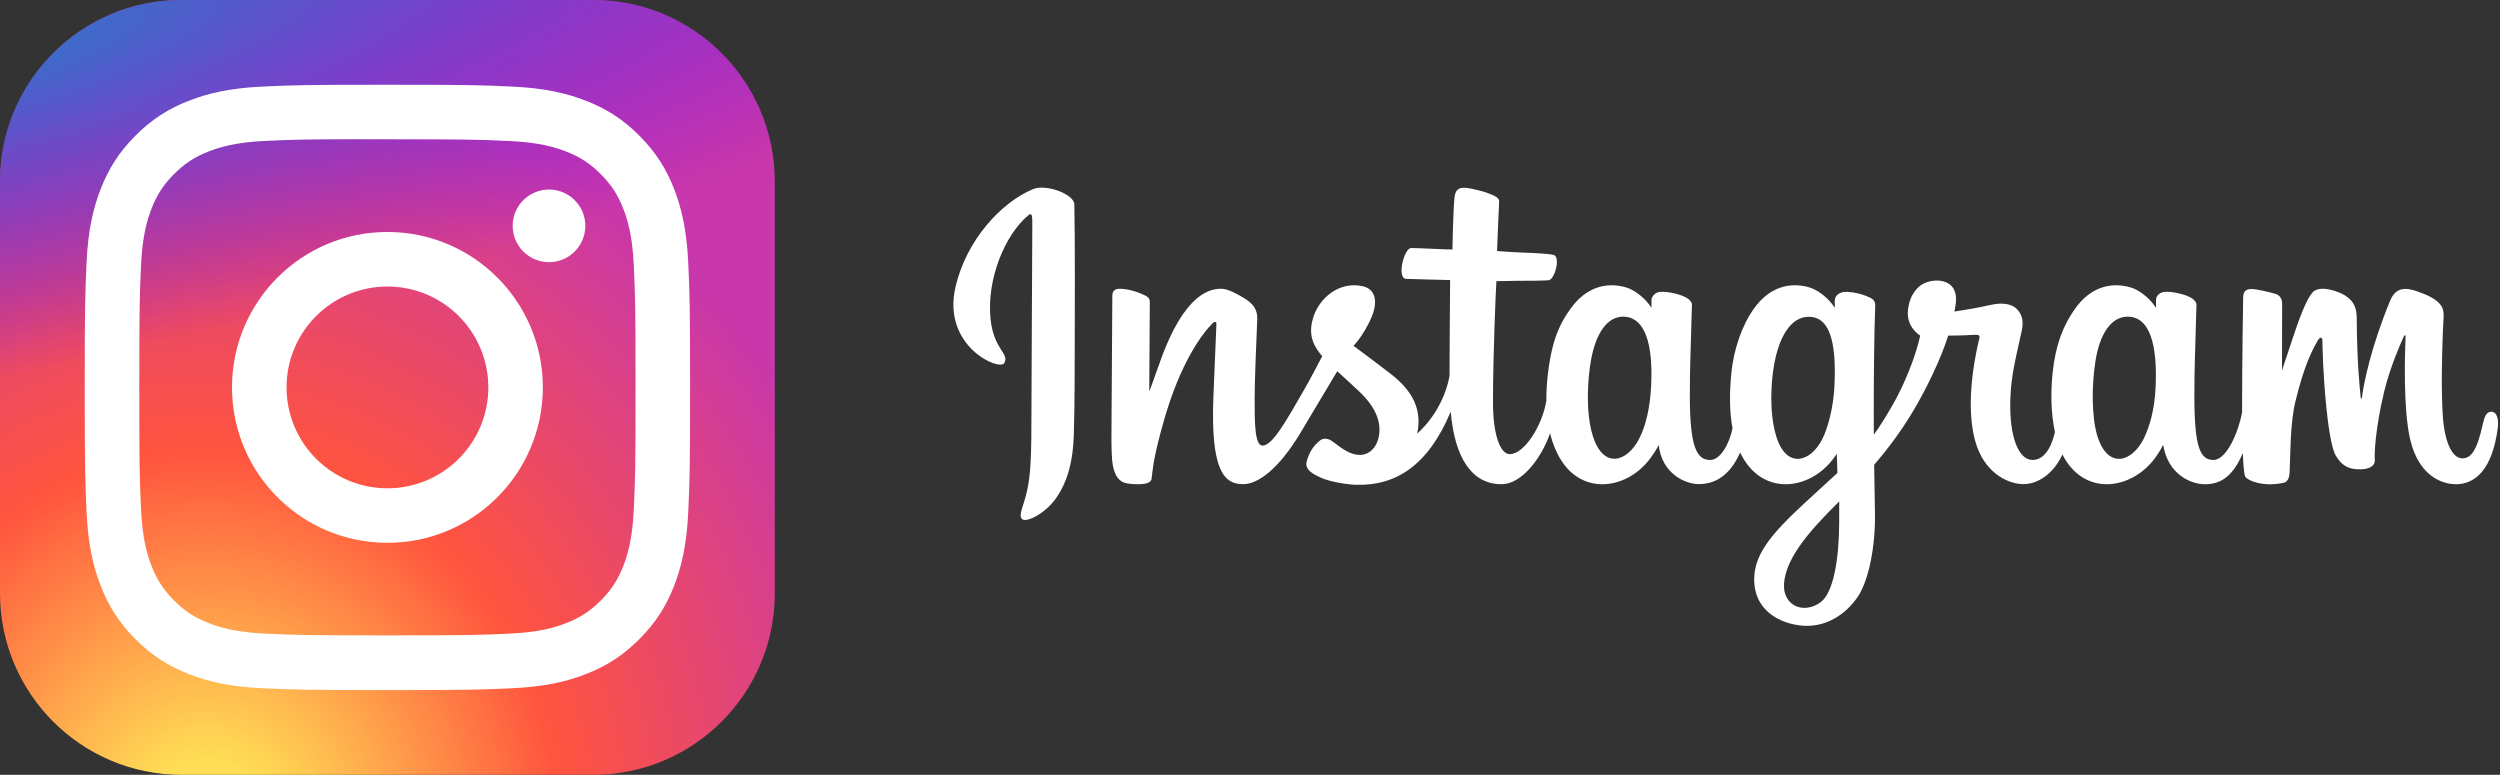
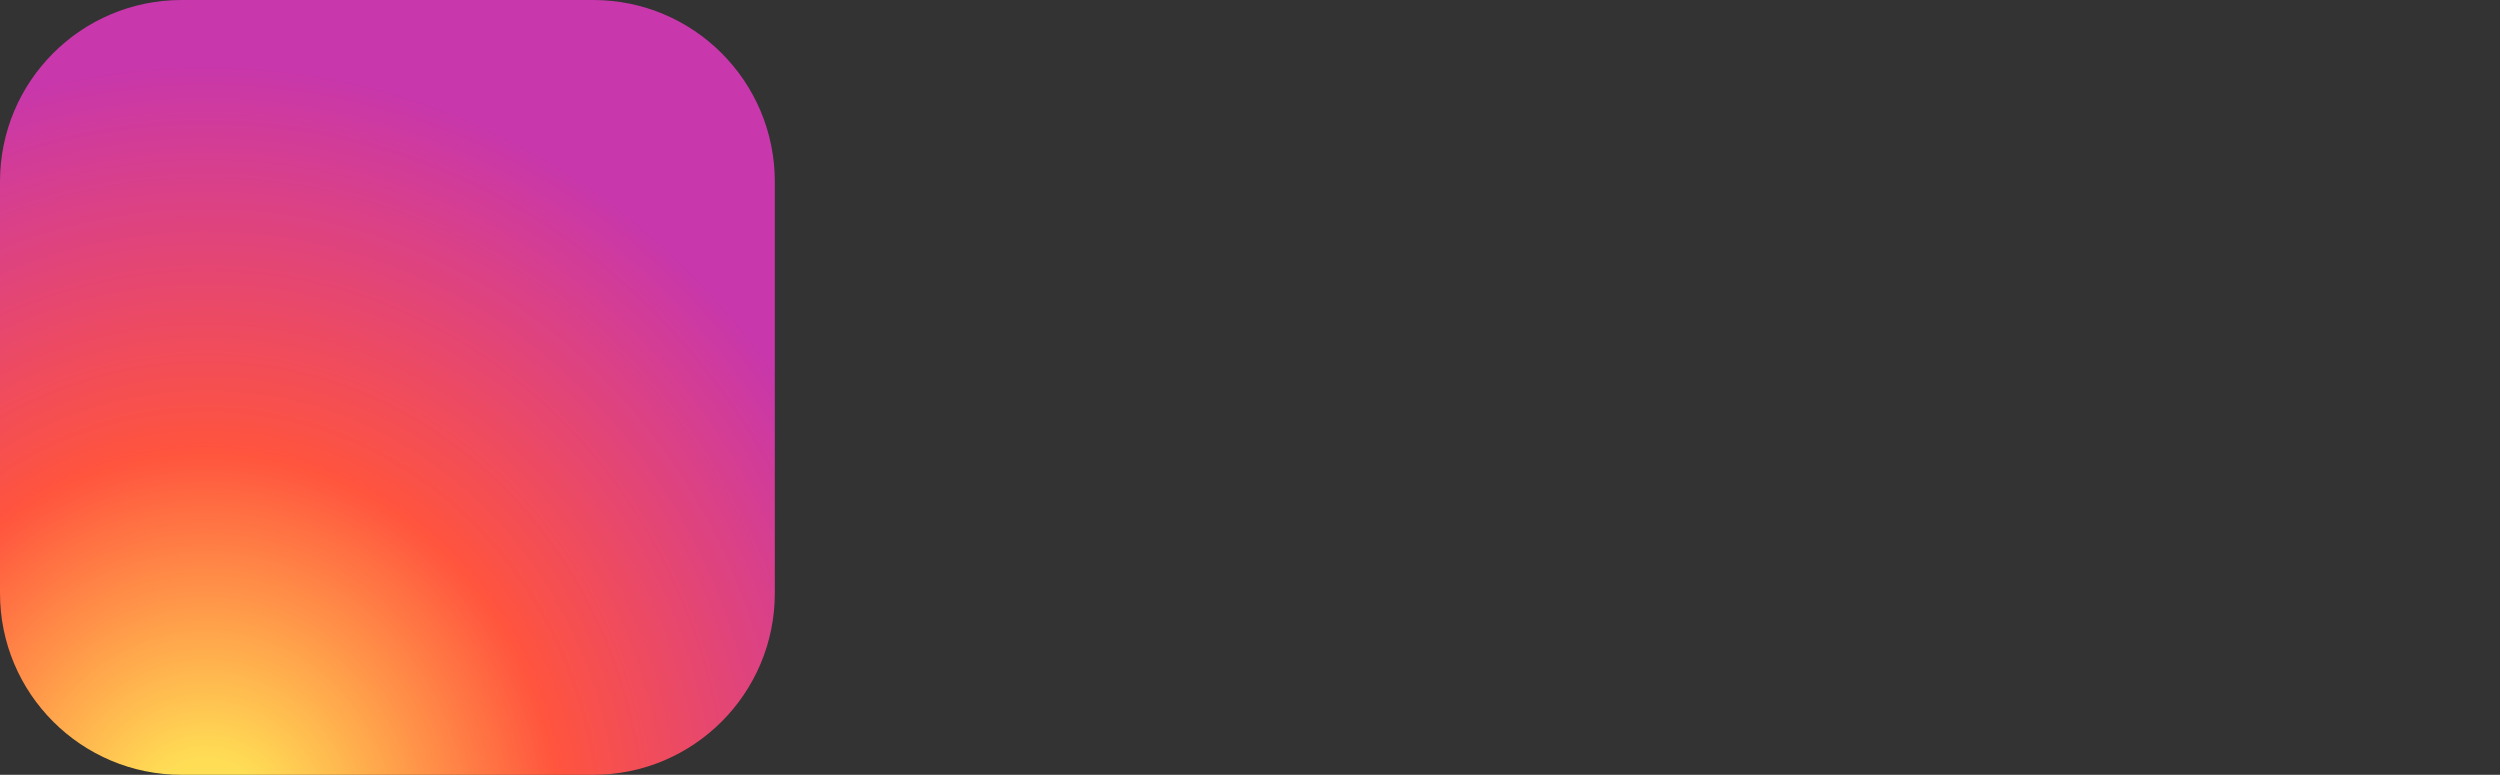
<svg xmlns="http://www.w3.org/2000/svg" width="826" height="256" viewBox="0 0 826 256" fill="none">
  <rect x="0" y="0" width="826" height="256" fill="#333333" stroke="none" />
-   <path d="M341.268 62.504C330.821 66.88 319.338 79.227 315.711 94.737C311.117 114.382 330.231 122.692 331.8 119.971C333.645 116.77 328.375 115.688 327.29 105.494C325.888 92.328 332.009 77.617 339.713 71.162C341.143 69.962 341.076 71.632 341.076 74.719C341.076 80.24 340.771 129.804 340.771 140.148C340.771 154.144 340.193 158.564 339.154 162.932C338.103 167.357 336.411 170.348 337.692 171.5C339.124 172.788 345.238 169.723 348.777 164.784C353.021 158.86 354.507 151.744 354.774 144.019C355.096 134.705 355.082 119.925 355.096 111.495C355.108 103.764 355.226 81.125 354.96 67.515C354.895 64.175 345.637 60.673 341.268 62.504ZM712.211 128.007C711.874 135.284 710.263 140.971 708.264 144.983C704.394 152.75 696.364 155.161 692.954 143.997C691.096 137.911 691.009 127.747 692.344 119.254C693.704 110.603 697.502 104.069 703.789 104.658C709.991 105.241 712.894 113.231 712.211 128.007ZM607.661 173.154C607.577 185.244 605.674 195.844 601.594 198.924C595.806 203.29 588.027 200.014 589.638 191.192C591.063 183.385 597.804 175.412 607.678 165.67C607.678 165.67 607.698 167.892 607.661 173.154ZM606.081 127.937C605.727 134.565 604.009 141.222 602.134 144.984C598.264 152.751 590.176 155.179 586.824 143.998C584.532 136.358 585.081 126.472 586.214 120.242C587.686 112.159 591.254 104.66 597.659 104.66C603.887 104.66 606.959 111.493 606.081 127.937ZM545.516 127.837C545.136 134.855 543.767 140.722 541.57 144.984C537.594 152.698 529.728 155.144 526.26 143.998C523.759 135.961 524.61 125.003 525.65 119.083C527.194 110.298 531.06 104.07 537.095 104.66C543.294 105.266 546.307 113.233 545.516 127.837ZM823.069 136.035C821.554 136.035 820.862 137.597 820.289 140.225C818.306 149.369 816.219 151.432 813.53 151.432C810.525 151.432 807.825 146.906 807.13 137.844C806.585 130.718 806.673 117.6 807.37 104.551C807.513 101.87 806.773 99.217 799.582 96.605C796.488 95.481 791.99 93.826 789.75 99.232C783.423 114.506 780.947 126.632 780.364 131.556C780.334 131.811 780.021 131.864 779.967 131.268C779.595 127.323 778.766 120.153 778.662 105.091C778.642 102.152 778.02 99.651 774.776 97.603C772.671 96.273 766.28 93.923 763.979 96.72C761.985 99.006 759.675 105.16 757.276 112.456C755.326 118.386 753.968 122.396 753.968 122.396C753.968 122.396 753.994 106.398 754.017 100.329C754.027 98.04 752.457 97.277 751.983 97.139C749.853 96.521 745.653 95.488 743.871 95.488C741.671 95.488 741.133 96.716 741.133 98.508C741.133 98.743 740.786 119.571 740.786 134.135C740.786 134.768 740.786 135.458 740.789 136.192C739.573 142.886 735.628 151.972 731.338 151.972C727.042 151.972 725.016 148.174 725.016 130.811C725.016 120.682 725.32 116.277 725.469 108.951C725.556 104.731 725.724 101.491 725.714 100.756C725.682 98.501 721.784 97.364 719.969 96.944C718.146 96.521 716.562 96.356 715.325 96.427C713.574 96.527 712.335 97.674 712.335 99.254C712.335 100.102 712.345 101.712 712.345 101.712C710.09 98.168 706.463 95.702 704.05 94.987C697.55 93.057 690.768 94.767 685.652 101.926C681.586 107.613 679.135 114.056 678.17 123.311C677.465 130.078 677.695 136.939 678.949 142.742C677.434 149.29 674.623 151.972 671.544 151.972C667.074 151.972 663.834 144.678 664.21 132.06C664.458 123.761 666.119 117.937 667.934 109.511C668.708 105.919 668.079 104.039 666.502 102.237C665.055 100.584 661.972 99.739 657.542 100.777C654.386 101.518 649.873 102.315 645.744 102.927C645.744 102.927 645.994 101.932 646.198 100.18C647.272 90.99 637.285 91.735 634.098 94.67C632.197 96.423 630.902 98.49 630.411 102.206C629.631 108.104 634.441 110.886 634.441 110.886C632.864 118.11 628.995 127.546 625.001 134.369C622.862 138.024 621.226 140.733 619.113 143.612C619.044 132.058 619.119 120.504 619.339 108.952C619.426 104.732 619.595 101.578 619.586 100.842C619.562 99.194 618.599 98.57 616.596 97.782C614.824 97.084 612.73 96.602 610.557 96.432C607.815 96.22 606.163 97.673 606.207 99.393C606.215 99.718 606.215 101.712 606.215 101.712C603.96 98.168 600.333 95.702 597.92 94.987C591.42 93.057 584.638 94.767 579.522 101.926C575.457 107.613 572.795 115.595 572.04 123.241C571.338 130.366 571.467 136.421 572.425 141.523C571.392 146.631 568.42 151.973 565.061 151.973C560.765 151.973 558.321 148.174 558.321 130.811C558.321 120.682 558.625 116.277 558.775 108.951C558.862 104.732 559.029 101.491 559.02 100.756C558.988 98.501 555.089 97.365 553.274 96.944C551.376 96.504 549.737 96.344 548.478 96.437C546.818 96.56 545.65 98.047 545.65 99.156V101.712C543.395 98.168 539.768 95.702 537.355 94.987C530.855 93.057 524.111 94.795 518.957 101.926C515.597 106.575 512.876 111.729 511.476 123.139C511.071 126.436 510.892 129.525 510.916 132.41C509.576 140.606 503.656 150.052 498.815 150.052C495.982 150.052 493.283 144.556 493.283 132.845C493.283 117.245 494.249 95.033 494.413 92.893C494.413 92.893 500.53 92.789 501.714 92.775C504.766 92.741 507.529 92.814 511.594 92.605C513.632 92.502 515.596 85.185 513.492 84.28C512.538 83.87 505.799 83.512 503.127 83.455C500.881 83.405 494.627 82.941 494.627 82.941C494.627 82.941 495.188 68.198 495.319 66.641C495.429 65.342 493.749 64.674 492.787 64.269C490.445 63.279 488.35 62.804 485.867 62.292C482.435 61.584 480.879 62.277 480.575 65.172C480.117 69.567 479.88 82.44 479.88 82.44C477.362 82.44 468.76 81.948 466.242 81.948C463.902 81.948 461.376 92.012 464.612 92.136C468.334 92.28 474.821 92.406 479.121 92.534C479.121 92.534 478.929 115.112 478.929 122.084C478.93 122.824 478.932 123.54 478.937 124.232C476.57 136.567 468.234 143.231 468.234 143.231C470.024 135.07 466.367 128.941 459.78 123.753C457.353 121.842 452.562 118.223 447.202 114.257C447.202 114.257 450.306 111.197 453.06 105.041C455.01 100.679 455.095 95.69 450.306 94.589C442.394 92.769 435.871 98.58 433.925 104.784C432.417 109.59 433.221 113.155 436.175 116.859C436.39 117.13 436.625 117.407 436.865 117.685C435.08 121.127 432.626 125.762 430.548 129.356C424.78 139.336 420.423 147.228 417.13 147.228C414.498 147.228 414.533 139.214 414.533 131.711C414.533 125.243 415.011 115.518 415.393 105.451C415.519 102.121 413.853 100.224 411.063 98.506C409.367 97.462 405.748 95.41 403.652 95.41C400.514 95.41 391.462 95.837 382.91 120.577C381.832 123.695 379.714 129.377 379.714 129.377L379.897 99.626C379.897 98.928 379.525 98.254 378.674 97.793C377.233 97.01 373.384 95.41 369.961 95.41C368.331 95.41 367.516 96.167 367.516 97.68L367.218 144.226C367.218 147.763 367.31 151.889 367.66 153.693C368.008 155.499 368.573 156.969 369.271 157.843C369.97 158.716 370.777 159.383 372.108 159.657C373.347 159.912 380.131 160.783 380.484 158.191C380.906 155.083 380.923 151.723 384.485 139.189C390.031 119.674 397.261 110.154 400.661 106.772C401.256 106.182 401.934 106.146 401.901 107.113C401.757 111.391 401.246 122.083 400.903 131.163C399.982 155.468 404.403 159.973 410.722 159.973C415.556 159.973 422.37 155.17 429.674 143.012C433.744 136.236 437.795 129.45 441.827 122.652C444.04 124.701 446.525 126.906 449.007 129.262C454.777 134.738 456.671 139.942 455.414 144.878C454.454 148.651 450.833 152.54 444.39 148.761C442.512 147.658 441.71 146.805 439.822 145.562C438.808 144.895 437.259 144.695 436.33 145.395C433.918 147.213 432.538 149.527 431.75 152.391C430.984 155.178 433.775 156.651 436.669 157.94C439.16 159.049 444.515 160.054 447.929 160.168C461.234 160.613 471.893 153.744 479.313 136.025C480.641 151.328 486.293 159.987 496.114 159.987C502.68 159.987 509.263 151.5 512.142 143.151C512.968 146.554 514.192 149.514 515.772 152.017C523.339 164.007 538.019 161.427 545.393 151.245C547.673 148.099 548.02 146.969 548.02 146.969C549.096 156.582 556.838 159.941 561.27 159.941C566.235 159.941 571.36 157.594 574.953 149.506C575.373 150.385 575.834 151.222 576.336 152.017C583.903 164.007 598.584 161.427 605.958 151.245C606.305 150.767 606.609 150.334 606.871 149.945L607.087 156.26L600.298 162.487C588.918 172.917 580.274 180.827 579.638 190.04C578.828 201.787 588.35 206.153 595.564 206.725C603.211 207.332 609.772 203.104 613.798 197.187C617.342 191.978 619.662 180.768 619.491 169.697C619.424 165.263 619.311 159.626 619.224 153.583C623.219 148.944 627.72 143.08 631.864 136.218C636.38 128.739 641.22 118.695 643.698 110.878C643.698 110.878 647.903 110.915 652.391 110.621C653.826 110.527 654.239 110.821 653.973 111.872C653.653 113.144 648.303 133.777 653.186 147.522C656.527 156.932 664.06 159.958 668.526 159.958C673.755 159.958 678.756 156.01 681.436 150.148C681.76 150.801 682.097 151.433 682.466 152.018C690.033 164.008 704.662 161.411 712.088 151.245C713.764 148.951 714.715 146.969 714.715 146.969C716.308 156.919 724.046 159.992 728.478 159.992C733.094 159.992 737.476 158.099 741.03 149.688C741.18 153.392 741.413 156.42 741.782 157.374C742.007 157.959 743.319 158.691 744.273 159.045C748.497 160.611 752.803 159.871 754.397 159.549C755.501 159.325 756.362 158.439 756.48 156.153C756.79 150.148 756.6 140.059 758.42 132.56C761.475 119.977 764.326 115.096 765.678 112.68C766.435 111.325 767.288 111.102 767.319 112.535C767.383 115.435 767.527 123.948 768.711 135.388C769.581 143.8 770.741 148.773 771.634 150.348C774.182 154.848 777.327 155.061 779.889 155.061C781.519 155.061 784.927 154.611 784.622 151.747C784.473 150.351 784.733 141.723 787.746 129.326C789.713 121.23 792.993 113.916 794.176 111.241C794.613 110.255 794.816 111.032 794.808 111.184C794.559 116.759 794 134.995 796.271 144.969C799.351 158.48 808.257 159.992 811.361 159.992C817.987 159.992 823.406 154.952 825.231 141.69C825.671 138.498 825.02 136.035 823.069 136.035Z" fill="white" />
  <path d="M196 0H60C26.863 0 0 26.863 0 60V196C0 229.137 26.863 256 60 256H196C229.137 256 256 229.137 256 196V60C256 26.863 229.137 0 196 0Z" fill="url(#paint0_radial_35_19)" />
-   <path d="M196 0H60C26.863 0 0 26.863 0 60V196C0 229.137 26.863 256 60 256H196C229.137 256 256 229.137 256 196V60C256 26.863 229.137 0 196 0Z" fill="url(#paint1_radial_35_19)" />
-   <path d="M128.009 28C100.851 28 97.442 28.119 86.776 28.604C76.13 29.092 68.863 30.777 62.505 33.25C55.927 35.804 50.348 39.221 44.79 44.781C39.227 50.34 35.81 55.919 33.248 62.494C30.768 68.854 29.081 76.124 28.602 86.765C28.125 97.432 28 100.842 28 128.001C28 155.16 28.12 158.558 28.604 169.224C29.094 179.87 30.779 187.137 33.25 193.495C35.806 200.073 39.223 205.652 44.783 211.21C50.34 216.773 55.919 220.198 62.492 222.752C68.855 225.225 76.123 226.91 86.767 227.398C97.434 227.883 100.84 228.002 127.997 228.002C155.158 228.002 158.556 227.883 169.222 227.398C179.868 226.91 187.143 225.225 193.506 222.752C200.081 220.198 205.652 216.773 211.208 211.21C216.771 205.652 220.187 200.073 222.75 193.498C225.208 187.137 226.896 179.868 227.396 169.226C227.875 158.56 228 155.16 228 128.001C228 100.842 227.875 97.434 227.396 86.767C226.896 76.121 225.208 68.855 222.75 62.497C220.187 55.919 216.771 50.34 211.208 44.781C205.646 39.219 200.083 35.802 193.5 33.251C187.125 30.777 179.854 29.091 169.208 28.604C158.541 28.119 155.145 28 127.978 28H128.009ZM119.038 46.021C121.701 46.017 124.672 46.021 128.009 46.021C154.71 46.021 157.874 46.117 168.418 46.596C178.168 47.042 183.46 48.671 186.985 50.04C191.652 51.852 194.979 54.019 198.477 57.52C201.977 61.02 204.143 64.353 205.96 69.02C207.329 72.54 208.96 77.832 209.404 87.582C209.883 98.124 209.987 101.29 209.987 127.978C209.987 154.666 209.883 157.833 209.404 168.374C208.958 178.124 207.329 183.416 205.96 186.937C204.148 191.604 201.977 194.927 198.477 198.425C194.977 201.925 191.654 204.091 186.985 205.904C183.464 207.279 178.168 208.904 168.418 209.35C157.876 209.829 154.71 209.933 128.009 209.933C101.307 209.933 98.142 209.829 87.601 209.35C77.851 208.9 72.559 207.271 69.031 205.902C64.365 204.089 61.031 201.923 57.531 198.423C54.031 194.923 51.865 191.598 50.048 186.929C48.679 183.408 47.048 178.116 46.604 168.366C46.125 157.824 46.029 154.658 46.029 127.953C46.029 101.248 46.125 98.099 46.604 87.557C47.05 77.807 48.679 72.515 50.048 68.99C51.861 64.323 54.031 60.99 57.532 57.49C61.033 53.99 64.365 51.823 69.032 50.007C72.557 48.632 77.851 47.007 87.601 46.559C96.826 46.142 100.401 46.017 119.038 45.996V46.021ZM181.389 62.625C174.764 62.625 169.389 67.995 169.389 74.621C169.389 81.246 174.764 86.621 181.389 86.621C188.014 86.621 193.389 81.246 193.389 74.621C193.389 67.996 188.014 62.621 181.389 62.621V62.625ZM128.009 76.646C99.649 76.646 76.655 99.64 76.655 128.001C76.655 156.362 99.649 179.345 128.009 179.345C156.37 179.345 179.356 156.362 179.356 128.001C179.356 99.641 156.368 76.646 128.007 76.646H128.009ZM128.009 94.667C146.418 94.667 161.343 109.59 161.343 128.001C161.343 146.41 146.418 161.335 128.009 161.335C109.6 161.335 94.676 146.41 94.676 128.001C94.676 109.59 109.599 94.667 128.009 94.667Z" fill="white" />
  <defs>
    <radialGradient id="paint0_radial_35_19" cx="0" cy="0" r="1" gradientUnits="userSpaceOnUse" gradientTransform="translate(68 275.717) rotate(-90) scale(253.715 235.975)">
      <stop stop-color="#FFDD55" />
      <stop offset="0.1" stop-color="#FFDD55" />
      <stop offset="0.5" stop-color="#FF543E" />
      <stop offset="1" stop-color="#C837AB" />
    </radialGradient>
    <radialGradient id="paint1_radial_35_19" cx="0" cy="0" r="1" gradientUnits="userSpaceOnUse" gradientTransform="translate(-42.881 18.441) rotate(78.681) scale(113.412 467.488)">
      <stop stop-color="#3771C8" />
      <stop offset="0.128" stop-color="#3771C8" />
      <stop offset="1" stop-color="#6600FF" stop-opacity="0" />
    </radialGradient>
  </defs>
</svg>